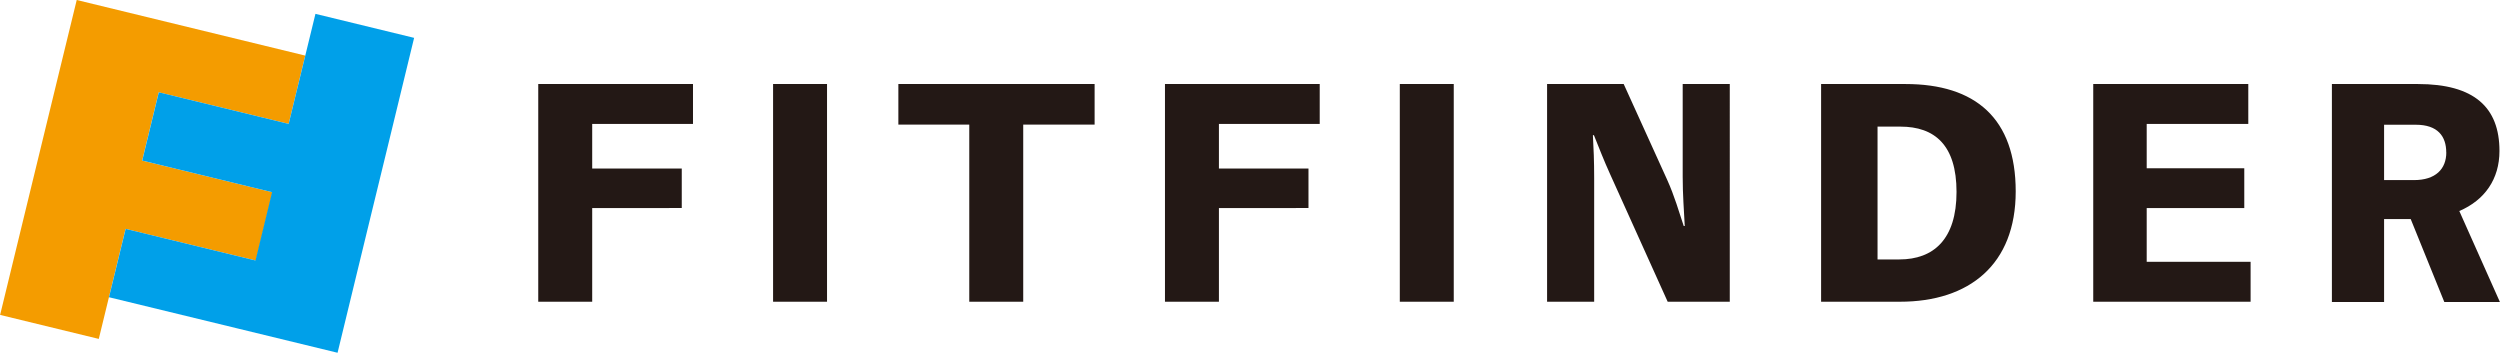
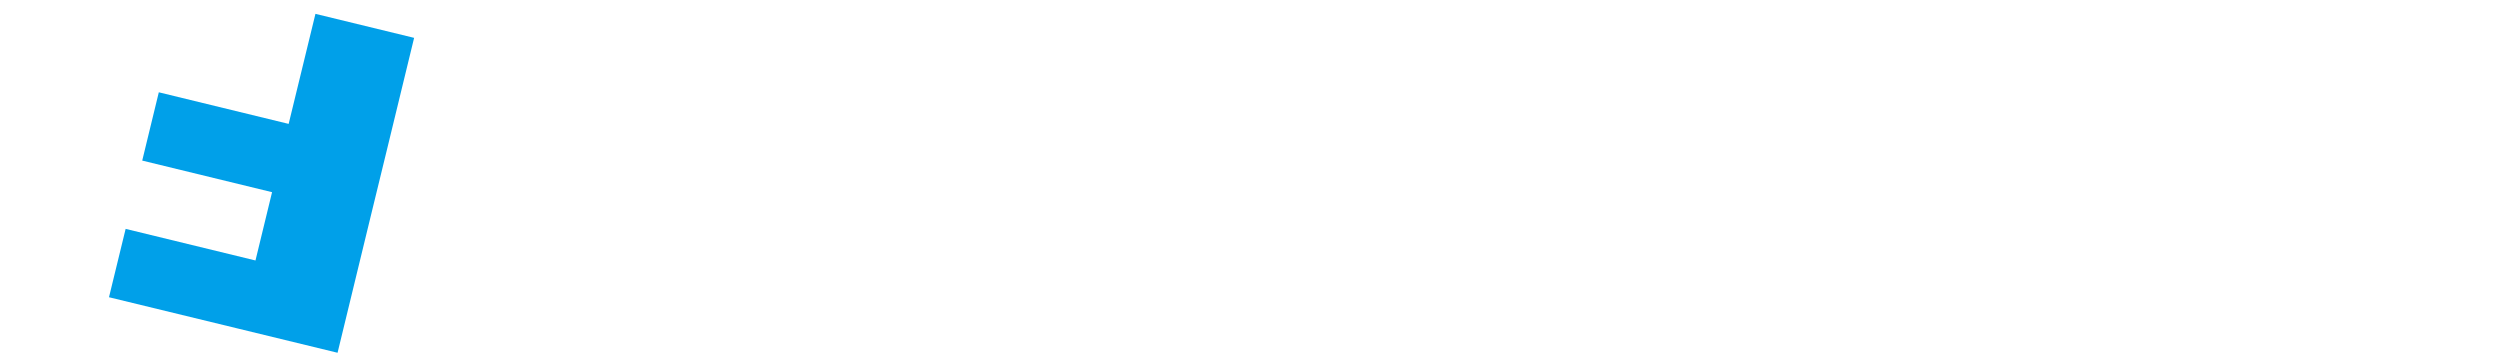
<svg xmlns="http://www.w3.org/2000/svg" id="_レイヤー_2" data-name="レイヤー_2" width="145.14mm" height="20.48mm" viewBox="0 0 411.43 58.06">
  <defs>
    <style>
      .cls-1 {
        fill: #f49c00;
      }

      .cls-2 {
        fill: #231815;
      }

      .cls-3 {
        fill: #00a0e9;
      }
    </style>
  </defs>
  <g id="_レイヤー_2-2" data-name="レイヤー_2">
    <g>
-       <polygon class="cls-1" points="44.85 31.65 23.38 26.43 26.11 15.19 47.49 20.39 50.22 9.15 28.85 3.95 12.61 0 9.87 11.24 0 51.83 16.24 55.78 20.65 37.67 42.11 42.89 44.85 31.65" />
      <polygon class="cls-3" points="51.9 2.28 47.49 20.39 26.12 15.19 23.39 26.43 44.76 31.63 42.03 42.87 20.66 37.67 17.92 48.92 39.29 54.11 55.54 58.06 58.27 46.82 61 35.58 63.74 24.34 68.14 6.23 51.9 2.28" />
-       <path class="cls-2" d="M127.22,13.83h8.88v35.83h-8.88V13.83ZM230.37,49.66h8.88V13.83h-8.88v35.83ZM276.93,29.07c0,2.99.21,5.6.34,8.13h-.17c-.77-2.32-1.53-4.97-2.73-7.62l-7.15-15.75h-12.61v35.83h7.75v-20.34c0-2.86-.09-4.84-.21-7.07h.17c.85,2.11,1.66,4.21,2.64,6.36l9.5,21.05h10.22V13.83h-7.75v15.24ZM353.3,34.24h16.06v-6.55h-16.06v-7.29h16.72v-6.57h-25.52v35.83h25.9v-6.57h-17.1v-8.86ZM88.57,49.66h8.88v-15.41h12.67v-.02h2.07v-6.49h-14.74v-7.34h16.59v-6.57h-25.47v35.83ZM149.36,13.83h-1.52v6.68h11.67v29.15h8.88v-29.15h11.75v-6.68h-30.79ZM191.72,49.66h8.88v-15.41h12.67v-.02h2.07v-6.49h-14.74v-7.34h16.59v-6.57h-25.47v35.83ZM411.43,49.7h-9.15l-5.53-13.65h-4.38v13.65h-8.59V13.83h14.15c9.26,0,13.43,3.82,13.43,11.02,0,4.64-2.44,8.1-6.61,9.88l6.68,14.97ZM402.6,25.08c0-2.64-1.39-4.55-5.01-4.55h-5.22v9.11h4.93c3.54,0,5.31-1.82,5.31-4.55ZM331.74,31.51c0,12-7.6,18.15-19.05,18.15h-12.98V13.83h13.89c11.5,0,18.14,5.64,18.14,17.68ZM322,31.59c0-7.71-3.59-10.75-9.24-10.75h-3.76v21.86h3.59c5.64,0,9.41-3.32,9.41-11.11Z" />
    </g>
  </g>
</svg>